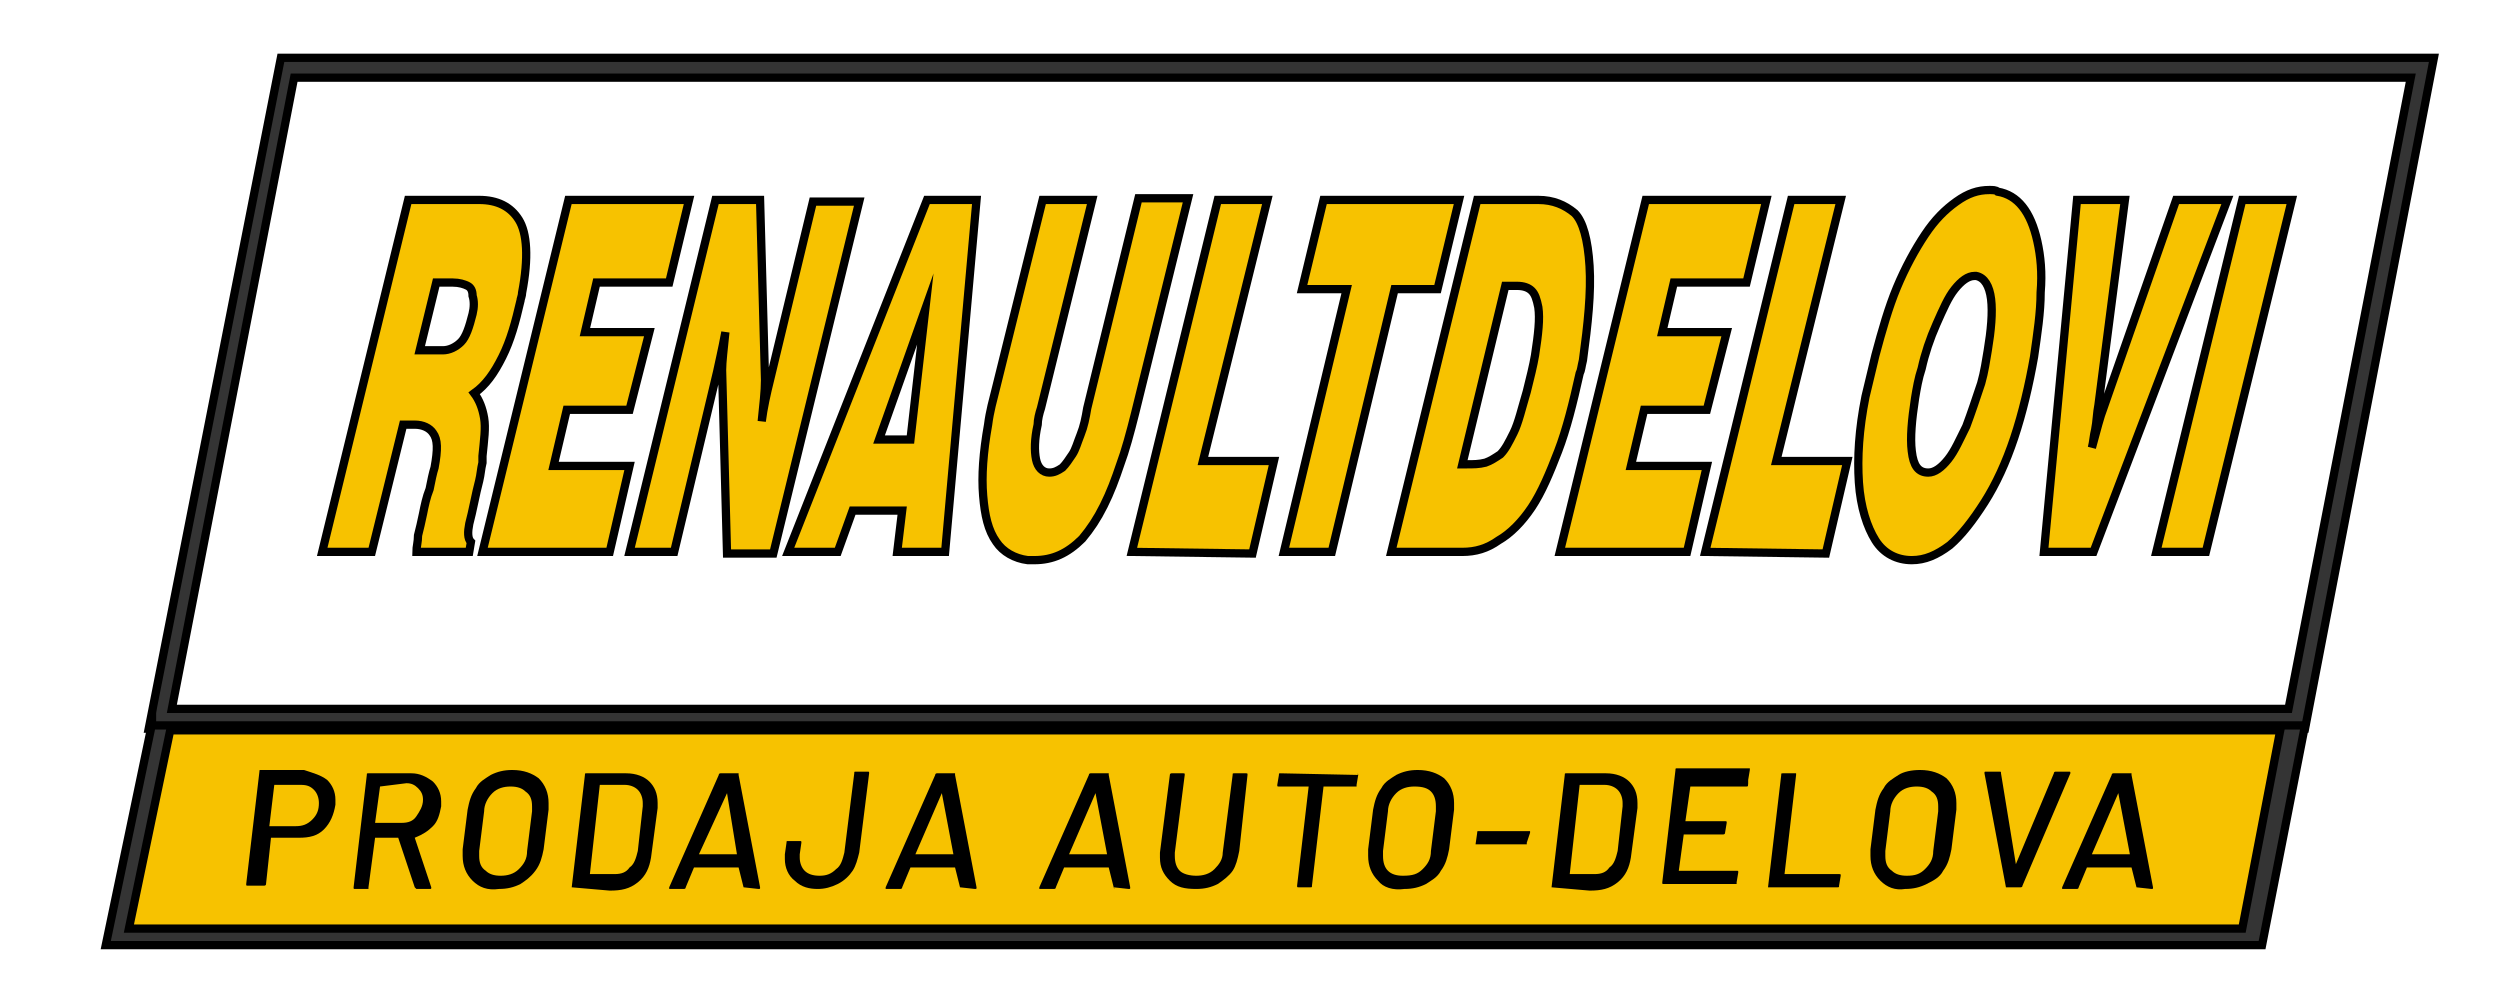
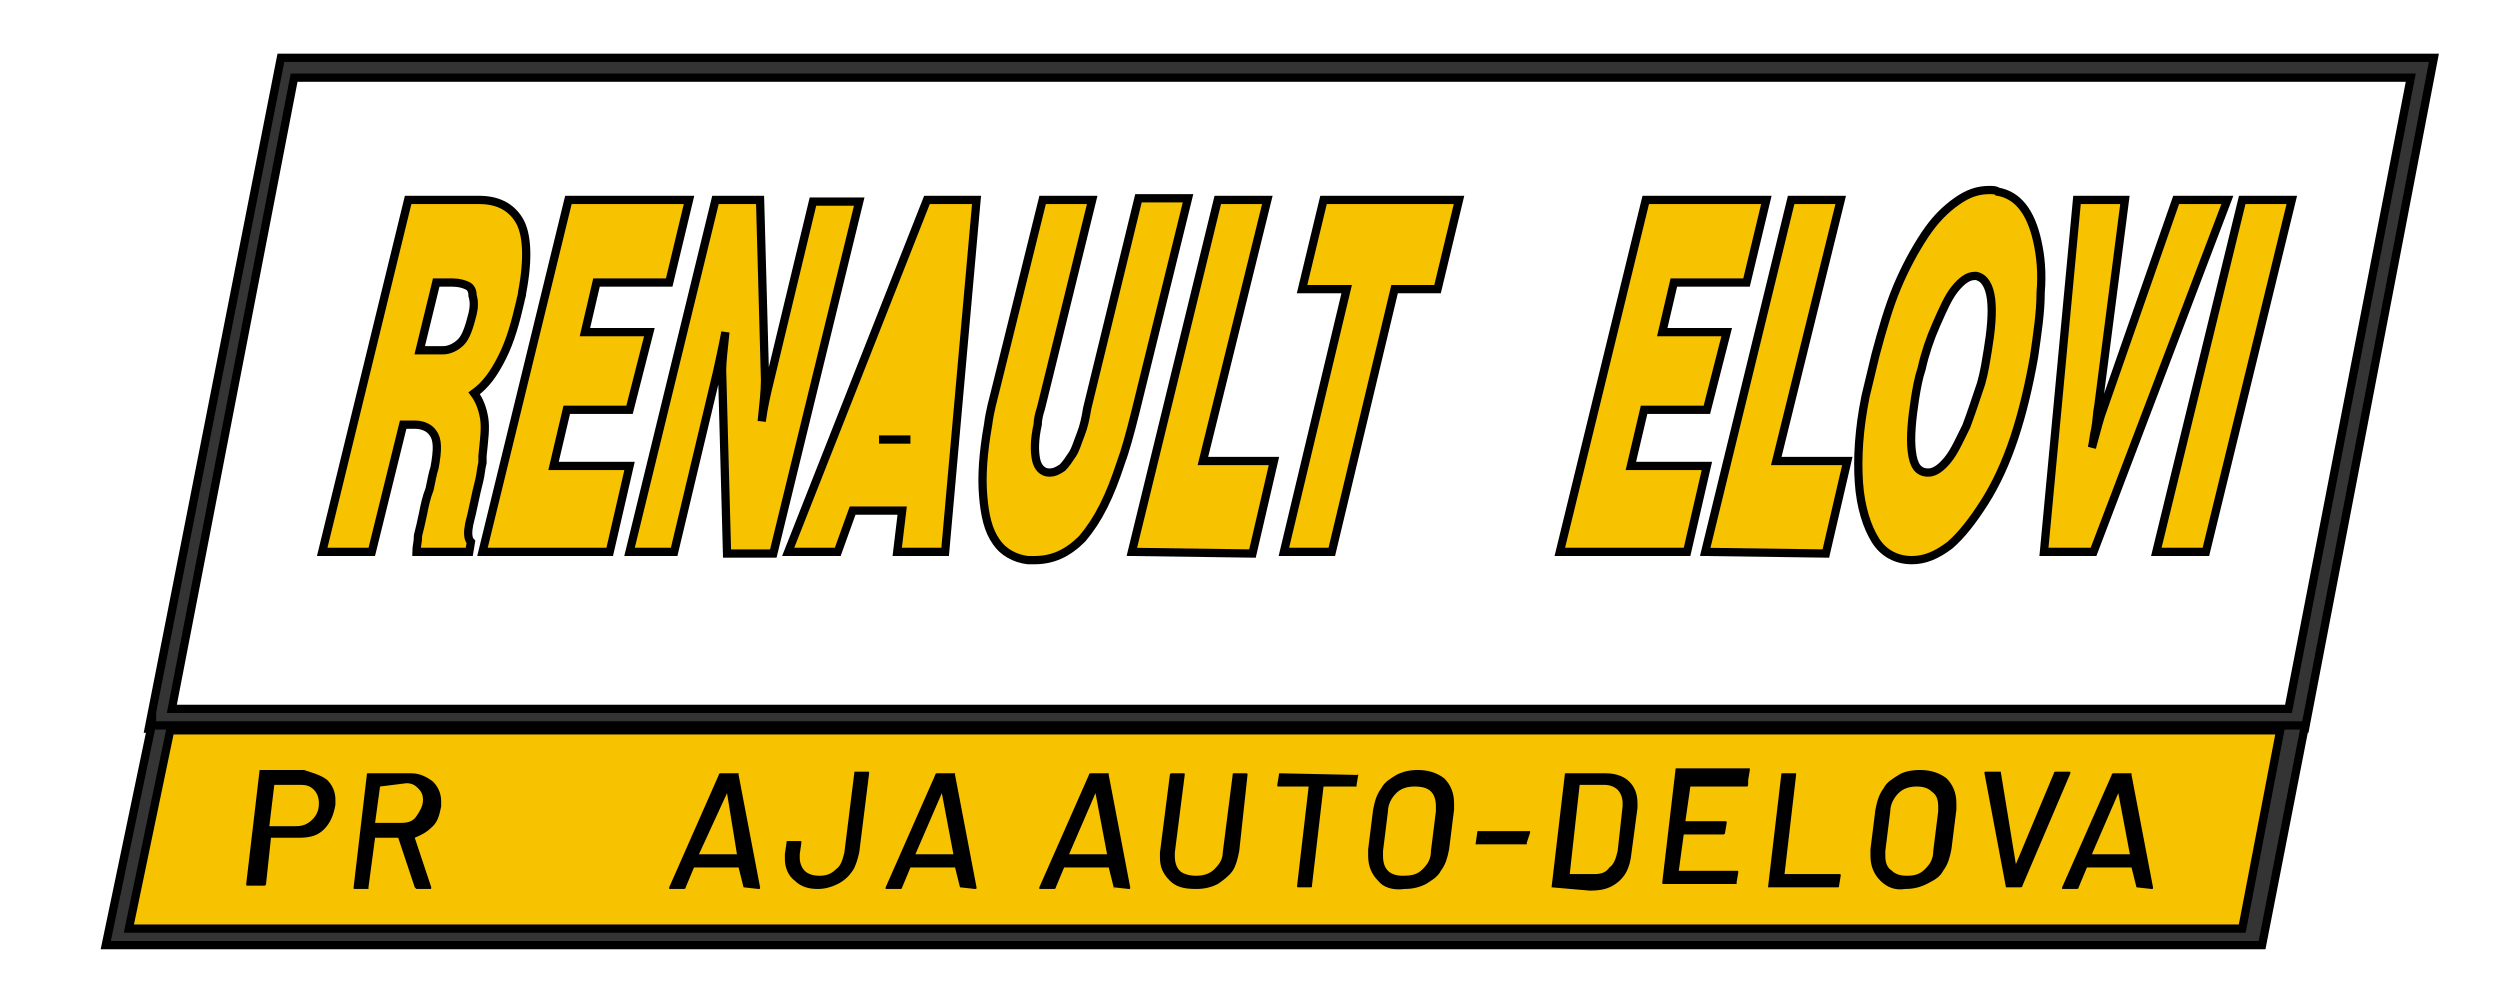
<svg xmlns="http://www.w3.org/2000/svg" version="1.1" id="Layer_1" x="0px" y="0px" viewBox="0 0 151.3 60" style="enable-background:new 0 0 151.3 60;" xml:space="preserve">
  <style type="text/css">
	.st0{display:none;}
	.st1{display:inline;fill:#F7C200;stroke:#000000;stroke-miterlimit:10;}
	.st2{display:inline;}
	.st3{fill:#F7C200;stroke:#000000;stroke-miterlimit:10;}
	.st4{fill:#343434;stroke:#000000;stroke-width:0.5;stroke-miterlimit:10;}
	.st5{fill:#F7C200;stroke:#000000;stroke-width:0.5;stroke-miterlimit:10;}
	.st6{fill:none;}
	.st7{enable-background:new    ;}
</style>
  <g id="Layer_1_1_" class="st0">
    <path class="st1" d="M-33.9,34.1c-4.9,0-8.9,4-8.9,8.9s4,8.9,8.9,8.9s8.9-4,8.9-8.9S-29,34.1-33.9,34.1z M-26.7,42.2h-4.9   c-0.2-0.7-0.8-1.2-1.5-1.5v-4.9C-29.7,36.2-27,38.8-26.7,42.2z M-33.9,43.8c-0.4,0-0.8-0.4-0.8-0.8c0-0.4,0.4-0.8,0.8-0.8   c0.4,0,0.8,0.4,0.8,0.8C-33.1,43.4-33.4,43.8-33.9,43.8z M-34.7,35.8v4.9c-0.7,0.2-1.2,0.8-1.5,1.5h-4.9   C-40.7,38.8-38.1,36.2-34.7,35.8z M-41.1,43.8h4.9c0.2,0.7,0.8,1.2,1.5,1.5v4.9C-38.1,49.8-40.7,47.2-41.1,43.8z M-33.1,50.2v-4.9   c0.7-0.2,1.2-0.8,1.5-1.5h4.9C-27,47.2-29.7,49.8-33.1,50.2z" />
    <path class="st1" d="M-10.5,6h-10.4c-2.8,0-5.6,1.2-7.6,3.3l-12.2,12.9l-10.5,1.4c-4.4,0.6-7.7,4.4-7.7,8.8v6   c-0.9,0.3-1.6,1.2-1.6,2.3v1.6c0,1.3,1.1,2.4,2.4,2.4H-46C-45.5,51-40.3,56-33.9,56s11.6-5,12.1-11.3h11.3   C-10.5,44.7-10.5,6-10.5,6z M-56.9,30.2h3.4c1.2,0,2.2,0.9,2.4,2l0.2,1.2h-6.3v-1C-57.3,31.6-57.1,30.9-56.9,30.2z M-58.9,42.3   v-1.6c0-0.4,0.4-0.8,0.8-0.8h9.4c-0.3,1-0.5,2.1-0.5,3.2h-8.9C-58.5,43.1-58.9,42.7-58.9,42.3z M-33.9,31.8   c-6.4,0-11.6,5-12.1,11.3h-1.6c0.4-7.2,6.4-12.9,13.7-12.9s13.2,5.7,13.7,12.9h-1.6C-22.2,36.8-27.5,31.8-33.9,31.8L-33.9,31.8z    M-33.9,54.4c-5.8,0-10.5-4.7-10.5-10.5s4.7-10.5,10.5-10.5s10.5,4.7,10.5,10.5S-28.1,54.4-33.9,54.4z M-18.6,43.1   C-19,35-25.7,28.6-33.9,28.6c-6.5,0-12,4-14.2,9.7h-9.2V35h8.2l-0.5-3c-0.3-2-2-3.4-4-3.4h-2.6c1.1-1.8,3-3.1,5.2-3.4l11-1.5   l12.7-13.3c1.7-1.8,4-2.8,6.4-2.8h8.7v1.6h-9.2c-1.6,0-3.1,0.7-4.2,1.8l-5.8,6.3c-1.1,0.3-1.9,1.2-1.9,2.3V27h0.8   c6.8,0,12.6,4.6,14.2,11.1l0.4,1.8h5.5v3.2H-18.6z M-12.1,27v11.3h-4.2l-0.2-0.6c-1.8-7-7.9-12-15-12.3v-1.6h2.4h16.9v1.6h-3.2V27   H-12.1z M-30.7,18.9h3.2c0.4,0,0.8,0.4,0.8,0.8c0,1.3-1.1,2.4-2.4,2.4h-2.4v-2.4C-31.5,19.3-31.1,18.9-30.7,18.9z M-25.8,22.1   c0.5-0.7,0.8-1.5,0.8-2.4c0-1.3-1.1-2.4-2.4-2.4h-1.5l4.7-5.1c0.8-0.8,1.8-1.3,3-1.3h9.2v11.3h-13.8   C-25.8,22.2-25.8,22.1-25.8,22.1z" />
    <g class="st2">
      <path class="st3" d="M-6,6.8h5c3.3,0,5.6,0.2,6.8,0.5C7,7.6,7.9,8.5,8.7,10c0.7,1.4,1.1,3.7,1.1,6.8c0,2.9-0.3,4.8-0.8,5.7    c-0.5,1-1.6,1.6-3.1,1.8c1.4,0.5,2.3,1.1,2.8,1.9s0.8,1.5,0.9,2.2s0.2,2.5,0.2,5.4v9.7H3.2V31.2c0-2-0.1-3.2-0.3-3.6    c-0.2-0.5-0.8-0.7-1.8-0.7v16.5H-6V6.8z M1.1,13v8.1c0.8,0,1.4-0.1,1.7-0.4s0.5-1.2,0.5-2.9v-2c0-1.2-0.2-1.9-0.5-2.3    C2.5,13.2,1.9,13,1.1,13z" />
      <path class="st3" d="M12.6,6.8h11.8v7.3h-4.7V21h4.4v7h-4.4v8.1h5.2v7.3H12.6V6.8z" />
      <path class="st3" d="M42.7,6.8v36.6h-6.2l-3.7-16.7v16.7h-5.9V6.8h5.9l4,16.5V6.8H42.7z" />
      <path class="st3" d="M57.7,6.8l4,36.6h-7.2l-0.4-6.6h-2.5l-0.4,6.6h-7.3l3.6-36.6C47.5,6.8,57.7,6.8,57.7,6.8z M54,30.3    c-0.4-4.2-0.7-9.3-1.1-15.4c-0.7,7-1.2,12.1-1.4,15.4H54z" />
      <path class="st3" d="M79,6.8v24.5c0,2.8-0.1,4.7-0.2,5.9c-0.1,1.1-0.5,2.3-1.2,3.5s-1.5,2.1-2.6,2.7c-1.1,0.6-2.4,0.9-3.8,0.9    c-1.6,0-3.1-0.4-4.3-1.1c-1.2-0.7-2.2-1.7-2.8-2.8c-0.6-1.2-1-2.4-1.1-3.7s-0.2-4-0.2-8.1V6.8h7.1v27.5c0,1.6,0.1,2.6,0.2,3.1    c0.1,0.4,0.4,0.7,0.8,0.7s0.7-0.2,0.9-0.7c0.1-0.5,0.2-1.6,0.2-3.5v-27L79,6.8L79,6.8z" />
      <path class="st3" d="M88.8,6.8v29.3h4.3v7.3H81.7V6.8H88.8z" />
      <path class="st3" d="M106.6,6.8v7.3h-4.2v29.3h-7.1V14.1h-4.2V6.8H106.6z" />
      <path class="st3" d="M114.3,6.8h5.3c3.4,0,5.7,0.2,6.9,0.6s2.1,1.1,2.7,2.1s1,2,1.2,3.2s0.2,3.5,0.2,7v12.8c0,3.3-0.1,5.5-0.3,6.6    s-0.6,2-1.2,2.6c-0.6,0.6-1.3,1.1-2.1,1.3s-2.1,0.4-3.8,0.4h-8.9V6.8L114.3,6.8z M121.4,13v24.1c1,0,1.6-0.3,1.9-0.8    c0.2-0.6,0.4-2,0.4-4.5V17.6c0-1.7,0-2.7-0.1-3.2s-0.3-0.8-0.5-1C122.7,13.1,122.1,13,121.4,13z" />
      <path class="st3" d="M133.3,6.8h11.8v7.3h-4.7V21h4.4v7h-4.4v8.1h5.2v7.3h-12.3V6.8z" />
      <path class="st3" d="M154.7,6.8v29.3h4.3v7.3h-11.4V6.8H154.7z" />
      <path class="st3" d="M176.3,28.2c0,3.7-0.1,6.3-0.2,7.8c-0.1,1.5-0.5,2.9-1.2,4.2s-1.6,2.2-2.7,2.9c-1.2,0.7-2.5,1-4,1    s-2.8-0.3-3.9-1c-1.2-0.6-2.1-1.6-2.8-2.9c-0.7-1.3-1.1-2.7-1.3-4.2c-0.1-1.5-0.2-4.1-0.2-7.9V22c0-3.7,0.1-6.3,0.2-7.8    c0.1-1.5,0.5-2.9,1.2-4.2s1.6-2.2,2.7-2.9c1.2-0.7,2.5-1,4-1s2.8,0.3,3.9,1c1.2,0.6,2.1,1.6,2.8,2.9s1.1,2.7,1.3,4.2    c0.1,1.5,0.2,4.1,0.2,7.9V28.2z M169.3,16.2c0-1.7-0.1-2.8-0.2-3.3c-0.1-0.5-0.4-0.7-0.9-0.7c-0.4,0-0.7,0.2-0.8,0.6    c-0.2,0.4-0.3,1.5-0.3,3.4v17.1c0,2.1,0.1,3.4,0.2,3.9c0.1,0.5,0.4,0.7,0.9,0.7s0.8-0.3,0.9-0.9c0.1-0.6,0.2-1.9,0.2-4.1    L169.3,16.2L169.3,16.2z" />
      <path class="st3" d="M195.8,6.8l-3.6,36.6h-10.7l-4.1-36.6h7.5c0.9,10.1,1.5,18.6,1.9,25.6c0.4-7.1,0.8-13.3,1.2-18.8l0.5-6.8    C188.5,6.8,195.8,6.8,195.8,6.8z" />
      <path class="st3" d="M204,6.8v36.6h-7.1V6.8H204z" />
    </g>
  </g>
  <g id="Layer_2">
    <g>
      <g>
        <path class="st4" d="M17,3.5L9,44.1h130.5l7.8-40.6H17z M138.5,42.9H10.4l7.4-38.2h128.1L138.5,42.9z" />
      </g>
      <g>
        <path class="st5" d="M19.5,33.4l5.2-21.3H29c1.1,0,1.9,0.4,2.4,1.2s0.6,2.3,0.2,4.4c0,0.2-0.1,0.4-0.1,0.5     c-0.3,1.3-0.6,2.4-1.1,3.4s-1,1.7-1.7,2.2c0.3,0.4,0.5,0.9,0.6,1.5s0,1.3-0.1,2.3c0,0.1,0,0.1,0,0.2s0,0.1,0,0.2     c-0.1,0.4-0.1,0.7-0.2,1.1s-0.2,0.8-0.3,1.3s-0.2,0.9-0.3,1.3c-0.1,0.5-0.1,0.9,0.1,1.1l-0.1,0.6h-3.2c0-0.3,0.1-0.6,0.1-1     c0.1-0.4,0.2-0.8,0.3-1.3c0.1-0.5,0.2-1,0.4-1.5c0.1-0.5,0.2-1,0.3-1.3c0.2-1.1,0.2-1.7-0.1-2.1c-0.2-0.3-0.6-0.5-1.1-0.5     c-0.2,0-0.3,0-0.4,0s-0.2,0-0.3,0l-1.9,7.7H19.5z M25.4,21.2h1.4c0.4,0,0.8-0.2,1.1-0.5s0.5-0.9,0.7-1.7c0.1-0.4,0.1-0.8,0-1.1     c0-0.3-0.1-0.5-0.3-0.6c-0.2-0.1-0.5-0.2-0.9-0.2c-0.1,0-0.3,0-0.5,0s-0.4,0-0.5,0L25.4,21.2z" />
        <path class="st5" d="M29.2,33.4l5.2-21.3h7.3l-1.2,5h-4.4l-0.7,3h3.9l-1.2,4.7h-3.8l-0.8,3.4h4.6l-1.2,5.2H29.2z" />
        <path class="st5" d="M38.1,33.4l5.2-21.3H46L46.3,23c0,0.7-0.1,1.5-0.2,2.5c0.1-0.8,0.3-1.7,0.5-2.5l2.6-10.8H52l-5.2,21.3H44     l-0.3-11.1c0-0.5,0.1-1.3,0.2-2.3c-0.2,1.1-0.4,1.9-0.5,2.4l-2.6,10.9H38.1z" />
-         <path class="st5" d="M47.7,33.4l8.4-21.3h3l-1.9,21.3h-2.9l0.3-2.5h-3l-0.9,2.5H47.7z M53.2,26.6h1.9l0.9-7.9L53.2,26.6z" />
+         <path class="st5" d="M47.7,33.4l8.4-21.3h3l-1.9,21.3h-2.9l0.3-2.5h-3l-0.9,2.5H47.7z M53.2,26.6h1.9L53.2,26.6z" />
        <path class="st5" d="M63.1,12.1h3L63,24.7c-0.1,0.3-0.2,0.7-0.2,1c-0.2,0.9-0.2,1.6-0.1,2.1c0.1,0.5,0.4,0.8,0.8,0.8     c0.3,0,0.5-0.1,0.8-0.3c0.2-0.2,0.4-0.5,0.6-0.8s0.3-0.7,0.5-1.2s0.3-1,0.4-1.6L68.9,12h3l-3.2,13c-0.3,1.2-0.6,2.3-0.9,3.1     c-0.3,0.9-0.6,1.7-1,2.5s-0.8,1.4-1.3,2c-0.9,0.9-1.8,1.3-2.9,1.3c-0.1,0-0.2,0-0.4,0c-0.8-0.1-1.5-0.5-1.9-1.1     c-0.5-0.7-0.7-1.6-0.8-2.8c-0.1-1.2,0-2.6,0.3-4.3c0.1-0.8,0.3-1.5,0.5-2.3L63.1,12.1z" />
        <path class="st5" d="M68.5,33.4l5.2-21.3h3l-3.9,15.8h4.3l-1.3,5.6L68.5,33.4L68.5,33.4z" />
        <path class="st5" d="M77.7,33.4l3.8-15.9h-2.7l1.3-5.4h8.2L87,17.5h-2.6l-3.8,15.9H77.7z" />
-         <path class="st5" d="M84.2,33.4l5.2-21.3h3.7c0.9,0,1.6,0.3,2.2,0.8c0.5,0.5,0.8,1.6,0.9,3.2s-0.1,3.5-0.4,5.7     c-0.1,0.4-0.1,0.6-0.2,0.8c-0.4,1.8-0.8,3.4-1.3,4.7c-0.5,1.3-1,2.5-1.6,3.4s-1.3,1.6-2,2c-0.7,0.5-1.4,0.7-2.2,0.7     C88.5,33.4,84.2,33.4,84.2,33.4z M88.5,28.1h0.2c0.5,0,0.8,0,1.2-0.1c0.3-0.1,0.6-0.3,0.9-0.5c0.3-0.3,0.5-0.7,0.8-1.3     c0.3-0.6,0.5-1.5,0.8-2.5c0.2-0.8,0.4-1.6,0.5-2.2c0.2-1.3,0.3-2.2,0.2-2.9c-0.1-0.5-0.2-0.8-0.4-1c-0.2-0.2-0.5-0.3-0.9-0.3     c-0.1,0-0.3,0-0.4,0s-0.2,0-0.3,0L88.5,28.1z" />
        <path class="st5" d="M94.4,33.4l5.2-21.3h7.3l-1.2,5h-4.4l-0.7,3h3.9l-1.2,4.7h-3.8l-0.8,3.4h4.6l-1.2,5.2H94.4z" />
        <path class="st5" d="M103.2,33.4l5.2-21.3h3l-3.9,15.8h4.3l-1.3,5.6L103.2,33.4L103.2,33.4z" />
        <path class="st5" d="M113.5,21.5c0.4-1.5,0.8-2.9,1.3-4.1s1.1-2.3,1.7-3.2s1.2-1.5,1.9-2c0.7-0.5,1.3-0.7,2-0.7     c0.2,0,0.4,0,0.5,0.1c0.6,0.1,1.1,0.4,1.5,0.9s0.7,1.2,0.9,2.1c0.2,0.9,0.3,1.9,0.2,3.1c0,1.2-0.2,2.5-0.4,3.9     c-0.3,1.7-0.7,3.4-1.2,4.9s-1.1,2.8-1.8,3.9s-1.4,2-2.1,2.6c-0.8,0.6-1.5,0.9-2.3,0.9c-0.9,0-1.7-0.4-2.2-1.2s-0.9-2-1-3.5     s0-3.2,0.4-5.2C113.1,23.2,113.3,22.3,113.5,21.5z M116.3,22.3c-0.2,0.6-0.3,1.2-0.4,1.8c-0.2,1.3-0.3,2.4-0.2,3.2     c0.1,0.9,0.4,1.3,1,1.3c0.4,0,0.8-0.3,1.2-0.8c0.4-0.5,0.7-1.2,1.1-2c0.3-0.8,0.6-1.7,0.9-2.6c0.2-0.7,0.3-1.4,0.4-2     c0.2-1.2,0.3-2.3,0.2-3.1c-0.1-0.8-0.4-1.3-0.9-1.4h-0.1c-0.4,0-0.8,0.3-1.2,0.8c-0.4,0.5-0.7,1.2-1.1,2.1     C116.8,20.5,116.5,21.4,116.3,22.3z" />
        <path class="st5" d="M123.7,33.4l2-21.3h2.9L127,24.5c-0.1,0.5-0.1,1-0.2,1.5c-0.1,0.4-0.1,0.7-0.2,1.1c0.3-1.1,0.5-1.9,0.7-2.4     l4.4-12.6h3.1l-8.1,21.3H123.7z" />
        <path class="st5" d="M130.5,33.4l5.2-21.3h3l-5.2,21.3H130.5z" />
      </g>
      <path class="st4" d="M9.2,43.8L6.4,57.2h130.5l2.6-13.3H9.2V43.8z" />
      <path class="st5" d="M10.3,44.2l-2.5,12h127.9l2.3-12H10.3z" />
      <path class="st6" d="M9.1,46.8l-2.5,12h127.9l2.3-12H9.1z" />
      <g class="st7">
        <path d="M19.8,47.2c0.3,0.3,0.5,0.7,0.5,1.2c0,0.1,0,0.2,0,0.3c-0.1,0.6-0.3,1.1-0.7,1.5c-0.4,0.4-0.9,0.5-1.5,0.5h-1.7     c0,0,0,0,0,0l-0.3,2.8c0,0.1-0.1,0.1-0.1,0.1H15c-0.1,0-0.1,0-0.1-0.1l0.8-6.8c0-0.1,0-0.1,0.1-0.1h2.6     C19,46.8,19.4,46.9,19.8,47.2z M18.9,49.6c0.3-0.3,0.4-0.6,0.4-1c0-0.3-0.1-0.6-0.3-0.8c-0.2-0.2-0.4-0.3-0.8-0.3h-1.6     c0,0,0,0,0,0L16.3,50c0,0,0,0,0,0c0,0,0,0,0,0h1.6C18.3,50,18.6,49.9,18.9,49.6z" />
        <path d="M25.1,53.7l-1-3c0,0,0,0,0,0h-1.4c0,0,0,0,0,0l-0.4,3c0,0,0,0,0,0.1c0,0,0,0-0.1,0h-0.7c-0.1,0-0.1,0-0.1-0.1l0.8-6.8     c0-0.1,0-0.1,0.1-0.1h2.6c0.5,0,0.9,0.2,1.3,0.5c0.3,0.3,0.5,0.7,0.5,1.2c0,0.1,0,0.2,0,0.3c-0.1,0.5-0.2,0.9-0.5,1.2     c-0.3,0.3-0.6,0.5-1.1,0.7c0,0,0,0,0,0l1,3l0,0c0,0.1,0,0.1-0.1,0.1h-0.8C25.2,53.8,25.1,53.7,25.1,53.7z M23,47.6l-0.3,2.2     c0,0,0,0,0,0h1.6c0.4,0,0.7-0.1,0.9-0.4s0.4-0.6,0.4-1c0-0.3-0.1-0.5-0.3-0.7c-0.2-0.2-0.4-0.3-0.7-0.3L23,47.6     C23.1,47.6,23,47.6,23,47.6z" />
-         <path d="M28.6,53.3c-0.4-0.4-0.6-0.9-0.6-1.5c0-0.2,0-0.3,0-0.4l0.3-2.4c0.1-0.5,0.2-0.9,0.5-1.3c0.2-0.4,0.6-0.6,0.9-0.8     c0.4-0.2,0.8-0.3,1.3-0.3c0.7,0,1.2,0.2,1.6,0.5c0.4,0.4,0.6,0.9,0.6,1.5c0,0.2,0,0.3,0,0.4l-0.3,2.4c-0.1,0.5-0.2,0.9-0.5,1.3     s-0.6,0.6-0.9,0.8c-0.4,0.2-0.8,0.3-1.3,0.3C29.5,53.9,29,53.7,28.6,53.3z M31.4,52.6c0.3-0.3,0.5-0.6,0.5-1.1l0.3-2.4     c0-0.1,0-0.2,0-0.3c0-0.4-0.1-0.7-0.4-0.9c-0.2-0.2-0.5-0.3-0.9-0.3c-0.4,0-0.8,0.1-1.1,0.4c-0.3,0.3-0.5,0.7-0.5,1.1L29,51.5     c0,0.1,0,0.2,0,0.3c0,0.4,0.1,0.7,0.4,0.9c0.2,0.2,0.5,0.3,0.9,0.3C30.7,53,31.1,52.9,31.4,52.6z" />
-         <path d="M34.6,53.7l0.8-6.8c0-0.1,0-0.1,0.1-0.1h2.4c0.6,0,1.1,0.2,1.4,0.5s0.5,0.7,0.5,1.3c0,0.1,0,0.2,0,0.3l-0.4,3     c-0.1,0.6-0.3,1.1-0.8,1.5s-1,0.5-1.7,0.5L34.6,53.7C34.7,53.8,34.6,53.7,34.6,53.7z M35.7,52.9h1.5c0.4,0,0.7-0.1,0.9-0.4     c0.3-0.2,0.4-0.6,0.5-1l0.3-2.7c0-0.1,0-0.1,0-0.2c0-0.3-0.1-0.6-0.3-0.8c-0.2-0.2-0.5-0.3-0.8-0.3h-1.5c0,0,0,0,0,0L35.7,52.9     C35.7,52.9,35.7,52.9,35.7,52.9z" />
        <path d="M45,53.7C45,53.7,45,53.7,45,53.7l-0.3-1.2c0,0,0,0,0,0H42c0,0,0,0,0,0l-0.5,1.2c0,0.1-0.1,0.1-0.1,0.1h-0.8     c0,0-0.1,0-0.1,0c0,0,0,0,0-0.1l3-6.8c0-0.1,0.1-0.1,0.1-0.1h1c0,0,0,0,0.1,0c0,0,0,0,0,0.1l1.3,6.8v0c0,0.1,0,0.1-0.1,0.1     L45,53.7C45.1,53.8,45.1,53.8,45,53.7z M42.3,51.7C42.3,51.7,42.4,51.7,42.3,51.7l2.3,0c0,0,0,0,0,0c0,0,0,0,0,0L44,48     c0,0,0,0,0,0c0,0,0,0,0,0L42.3,51.7C42.3,51.7,42.3,51.7,42.3,51.7z" />
        <path d="M48.1,53.3c-0.4-0.3-0.6-0.8-0.6-1.3c0-0.1,0-0.2,0-0.3l0.1-0.7c0-0.1,0-0.1,0.1-0.1h0.7c0.1,0,0.1,0,0.1,0.1l-0.1,0.7     c0,0,0,0.1,0,0.2c0,0.3,0.1,0.6,0.3,0.8s0.5,0.3,0.9,0.3c0.4,0,0.7-0.1,1-0.4c0.3-0.2,0.4-0.6,0.5-1l0.6-4.8c0-0.1,0-0.1,0.1-0.1     h0.7c0.1,0,0.1,0,0.1,0.1l-0.6,4.8c-0.1,0.4-0.2,0.8-0.4,1.1c-0.2,0.3-0.5,0.6-0.9,0.8c-0.4,0.2-0.8,0.3-1.2,0.3     C49,53.8,48.5,53.7,48.1,53.3z" />
        <path d="M58.1,53.7C58,53.7,58,53.7,58.1,53.7l-0.3-1.2c0,0,0,0,0,0h-2.7c0,0,0,0,0,0l-0.5,1.2c0,0.1-0.1,0.1-0.1,0.1h-0.8     c0,0-0.1,0-0.1,0c0,0,0,0,0-0.1l3-6.8c0-0.1,0.1-0.1,0.1-0.1h1c0,0,0,0,0.1,0c0,0,0,0,0,0.1l1.3,6.8v0c0,0.1,0,0.1-0.1,0.1     L58.1,53.7C58.1,53.8,58.1,53.8,58.1,53.7z M55.4,51.7C55.4,51.7,55.4,51.7,55.4,51.7l2.3,0c0,0,0,0,0,0c0,0,0,0,0,0L57,48     c0,0,0,0,0,0c0,0,0,0,0,0L55.4,51.7C55.4,51.7,55.4,51.7,55.4,51.7z" />
        <path d="M67.4,53.7C67.4,53.7,67.4,53.7,67.4,53.7l-0.3-1.2c0,0,0,0,0,0h-2.7c0,0,0,0,0,0l-0.5,1.2c0,0.1-0.1,0.1-0.1,0.1H63     c0,0-0.1,0-0.1,0c0,0,0,0,0-0.1l3-6.8c0-0.1,0.1-0.1,0.1-0.1h1c0,0,0,0,0.1,0c0,0,0,0,0,0.1l1.3,6.8v0c0,0.1,0,0.1-0.1,0.1     L67.4,53.7C67.5,53.8,67.4,53.8,67.4,53.7z M64.7,51.7C64.7,51.7,64.7,51.7,64.7,51.7l2.3,0c0,0,0,0,0,0c0,0,0,0,0,0L66.3,48     c0,0,0,0,0,0c0,0,0,0,0,0L64.7,51.7C64.7,51.7,64.7,51.7,64.7,51.7z" />
        <path d="M70.8,53.3c-0.4-0.4-0.6-0.8-0.6-1.4c0-0.1,0-0.2,0-0.3l0.6-4.7c0-0.1,0.1-0.1,0.1-0.1h0.7c0.1,0,0.1,0,0.1,0.1l-0.6,4.7     c0,0,0,0.1,0,0.2c0,0.4,0.1,0.7,0.3,0.9S72,53,72.4,53c0.4,0,0.8-0.1,1.1-0.4c0.3-0.3,0.5-0.6,0.5-1l0.6-4.7c0-0.1,0-0.1,0.1-0.1     h0.7c0.1,0,0.1,0,0.1,0.1L75,51.5c-0.1,0.5-0.2,0.9-0.4,1.2c-0.2,0.3-0.6,0.6-0.9,0.8c-0.4,0.2-0.8,0.3-1.3,0.3     C71.7,53.8,71.2,53.7,70.8,53.3z" />
        <path d="M82.2,46.9l-0.1,0.6c0,0,0,0,0,0.1c0,0,0,0-0.1,0h-1.9c0,0,0,0,0,0l-0.7,6c0,0.1,0,0.1-0.1,0.1h-0.7     c-0.1,0-0.1,0-0.1-0.1l0.7-6c0,0,0,0,0,0h-1.8c-0.1,0-0.1,0-0.1-0.1l0.1-0.6c0-0.1,0-0.1,0.1-0.1L82.2,46.9     C82.1,46.8,82.2,46.8,82.2,46.9z" />
        <path d="M83.4,53.3c-0.4-0.4-0.6-0.9-0.6-1.5c0-0.2,0-0.3,0-0.4l0.3-2.4c0.1-0.5,0.2-0.9,0.5-1.3c0.2-0.4,0.6-0.6,0.9-0.8     c0.4-0.2,0.8-0.3,1.3-0.3c0.7,0,1.2,0.2,1.6,0.5c0.4,0.4,0.6,0.9,0.6,1.5c0,0.2,0,0.3,0,0.4l-0.3,2.4c-0.1,0.5-0.2,0.9-0.5,1.3     c-0.2,0.4-0.6,0.6-0.9,0.8c-0.4,0.2-0.8,0.3-1.3,0.3C84.3,53.9,83.7,53.7,83.4,53.3z M86.1,52.6c0.3-0.3,0.5-0.6,0.5-1.1l0.3-2.4     c0-0.1,0-0.2,0-0.3c0-0.4-0.1-0.7-0.3-0.9c-0.2-0.2-0.5-0.3-1-0.3c-0.4,0-0.8,0.1-1.1,0.4c-0.3,0.3-0.5,0.7-0.5,1.1l-0.3,2.4     c0,0.1,0,0.2,0,0.3c0,0.4,0.1,0.7,0.3,0.9c0.2,0.2,0.5,0.3,0.9,0.3C85.5,53,85.8,52.9,86.1,52.6z" />
        <path d="M89.3,51.1C89.3,51.1,89.3,51,89.3,51.1l0.1-0.7c0-0.1,0-0.1,0.1-0.1h3c0,0,0,0,0.1,0c0,0,0,0,0,0.1L92.4,51     c0,0,0,0,0,0.1c0,0,0,0-0.1,0L89.3,51.1C89.3,51.1,89.3,51.1,89.3,51.1z" />
        <path d="M93.9,53.7l0.8-6.8c0-0.1,0-0.1,0.1-0.1h2.4c0.6,0,1.1,0.2,1.4,0.5s0.5,0.7,0.5,1.3c0,0.1,0,0.2,0,0.3l-0.4,3     c-0.1,0.6-0.3,1.1-0.8,1.5s-1,0.5-1.7,0.5L93.9,53.7C93.9,53.8,93.9,53.7,93.9,53.7z M95,52.9h1.5c0.4,0,0.7-0.1,0.9-0.4     c0.3-0.2,0.4-0.6,0.5-1l0.3-2.7c0-0.1,0-0.1,0-0.2c0-0.3-0.1-0.6-0.3-0.8c-0.2-0.2-0.5-0.3-0.8-0.3h-1.5c0,0,0,0,0,0L95,52.9     C94.9,52.9,95,52.9,95,52.9z" />
        <path d="M105.7,47.6h-3.4c0,0,0,0,0,0l-0.3,2.1c0,0,0,0,0,0h2.4c0.1,0,0.1,0,0.1,0.1l-0.1,0.6c0,0.1-0.1,0.1-0.1,0.1h-2.4     c0,0,0,0,0,0l-0.3,2.2c0,0,0,0,0,0h3.5c0.1,0,0.1,0,0.1,0.1l-0.1,0.6c0,0,0,0,0,0.1c0,0,0,0-0.1,0h-4.3c-0.1,0-0.1,0-0.1-0.1     l0.8-6.8c0-0.1,0-0.1,0.1-0.1h4.3c0,0,0.1,0,0.1,0c0,0,0,0,0,0.1l-0.1,0.6C105.8,47.6,105.8,47.6,105.7,47.6z" />
        <path d="M107,53.7l0.8-6.8c0-0.1,0-0.1,0.1-0.1h0.7c0,0,0,0,0.1,0c0,0,0,0,0,0.1l-0.7,6c0,0,0,0,0,0h3.3c0.1,0,0.1,0,0.1,0.1     l-0.1,0.6c0,0.1,0,0.1-0.1,0.1L107,53.7C107,53.8,107,53.7,107,53.7z" />
        <path d="M113.8,53.3c-0.4-0.4-0.6-0.9-0.6-1.5c0-0.2,0-0.3,0-0.4l0.3-2.4c0.1-0.5,0.2-0.9,0.5-1.3c0.2-0.4,0.6-0.6,0.9-0.8     s0.8-0.3,1.3-0.3c0.7,0,1.2,0.2,1.6,0.5c0.4,0.4,0.6,0.9,0.6,1.5c0,0.2,0,0.3,0,0.4l-0.3,2.4c-0.1,0.5-0.2,0.9-0.5,1.3     c-0.2,0.4-0.6,0.6-1,0.8s-0.8,0.3-1.3,0.3C114.7,53.9,114.2,53.7,113.8,53.3z M116.5,52.6c0.3-0.3,0.5-0.6,0.5-1.1l0.3-2.4     c0-0.1,0-0.2,0-0.3c0-0.4-0.1-0.7-0.4-0.9c-0.2-0.2-0.5-0.3-0.9-0.3c-0.4,0-0.8,0.1-1.1,0.4s-0.5,0.7-0.5,1.1l-0.3,2.4     c0,0.1,0,0.2,0,0.3c0,0.4,0.1,0.7,0.4,0.9c0.2,0.2,0.5,0.3,0.9,0.3C115.9,53,116.2,52.9,116.5,52.6z" />
        <path d="M121.4,53.7C121.3,53.7,121.3,53.7,121.4,53.7l-1.3-6.9v0c0-0.1,0-0.1,0.1-0.1h0.8c0.1,0,0.1,0,0.1,0.1l0.9,5.5     c0,0,0,0,0,0s0,0,0,0l2.3-5.5c0-0.1,0.1-0.1,0.1-0.1h0.8c0.1,0,0.1,0,0.1,0.1l-2.9,6.8c0,0.1-0.1,0.1-0.1,0.1L121.4,53.7     C121.4,53.8,121.4,53.8,121.4,53.7z" />
        <path d="M129.3,53.7C129.3,53.7,129.3,53.7,129.3,53.7l-0.3-1.2c0,0,0,0,0,0h-2.7c0,0,0,0,0,0l-0.5,1.2c0,0.1-0.1,0.1-0.1,0.1     h-0.8c0,0-0.1,0-0.1,0c0,0,0,0,0-0.1l3-6.8c0-0.1,0.1-0.1,0.1-0.1h1c0,0,0,0,0.1,0c0,0,0,0,0,0.1l1.3,6.8v0c0,0.1,0,0.1-0.1,0.1     L129.3,53.7C129.3,53.8,129.3,53.8,129.3,53.7z M126.6,51.7C126.6,51.7,126.6,51.7,126.6,51.7l2.3,0c0,0,0,0,0,0c0,0,0,0,0,0     l-0.7-3.7c0,0,0,0,0,0s0,0,0,0L126.6,51.7C126.6,51.7,126.6,51.7,126.6,51.7z" />
      </g>
    </g>
  </g>
</svg>